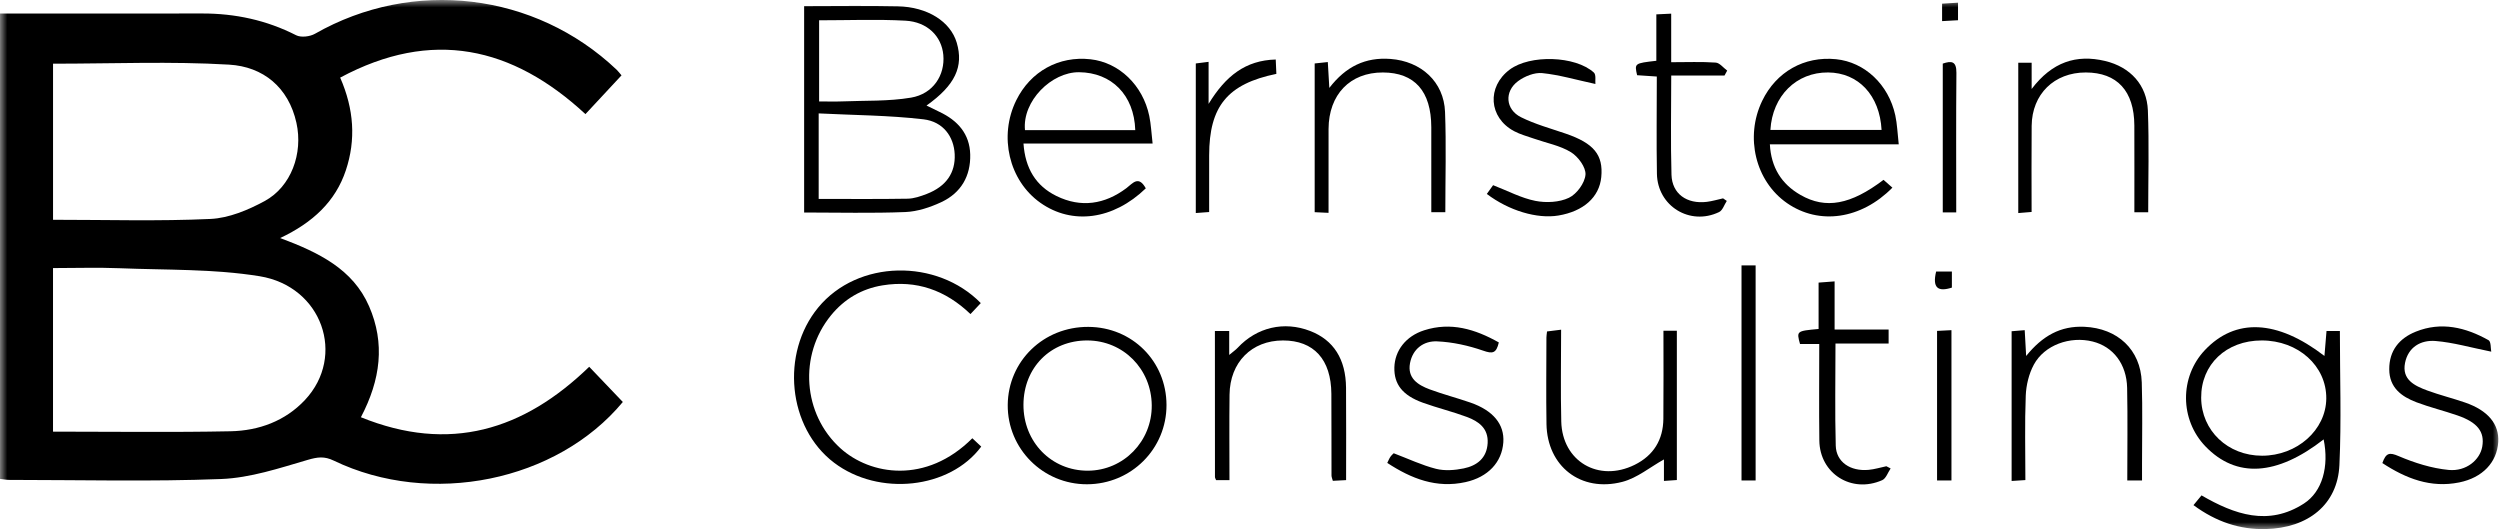
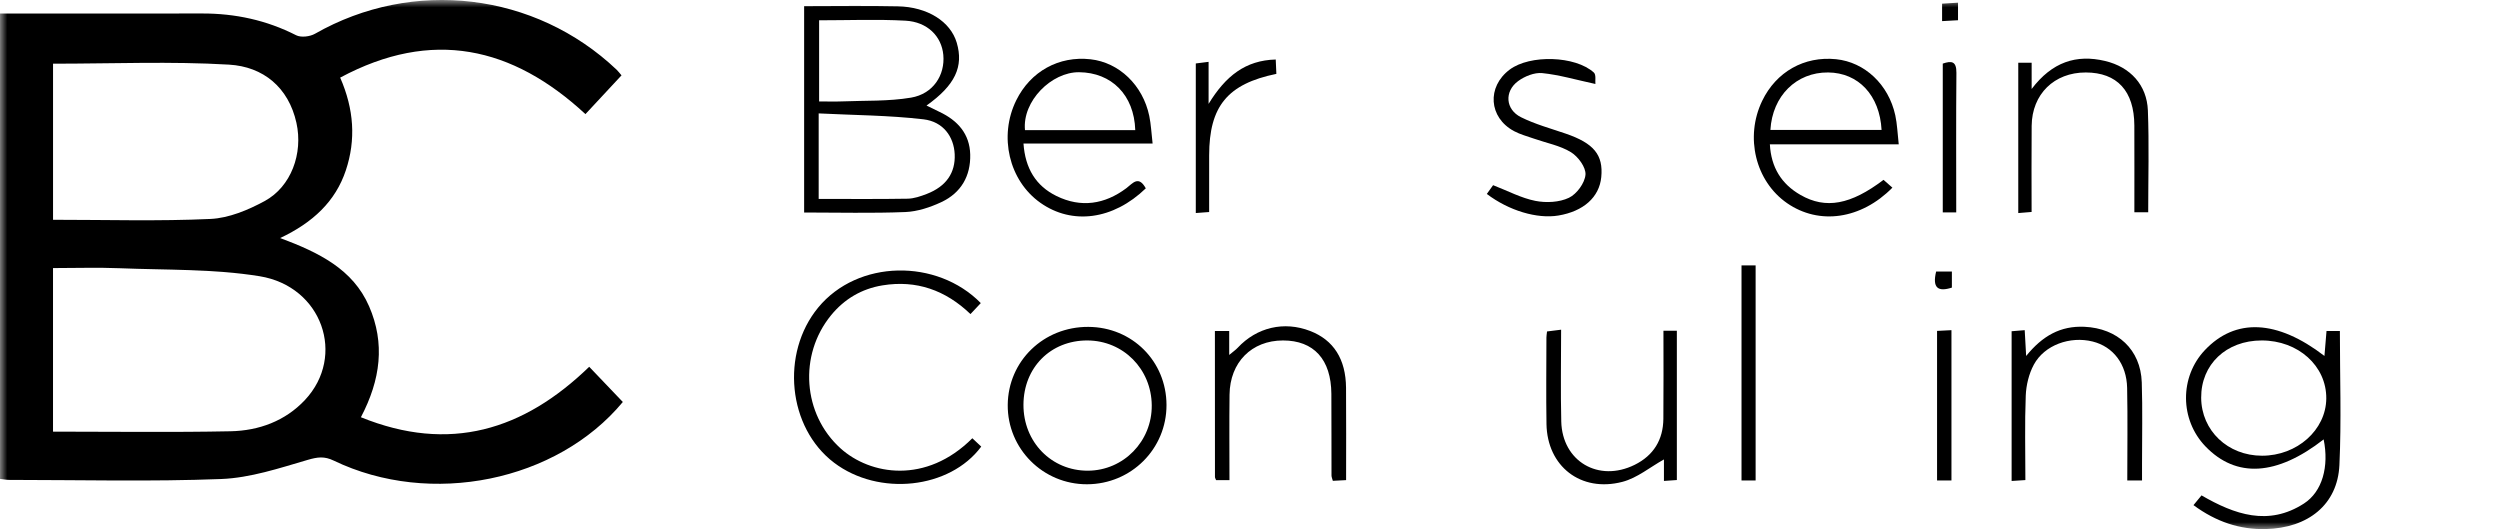
<svg xmlns="http://www.w3.org/2000/svg" width="170" height="36" viewBox="0 0 170 36" fill="none">
  <g clip-path="url(#clip0_77_361)">
    <mask id="mask0_77_361" style="mask-type:luminance" maskUnits="userSpaceOnUse" x="0" y="0" width="170" height="36">
      <path d="M170 0H0V36H170V0Z" fill="white" />
    </mask>
    <g mask="url(#mask0_77_361)">
      <path d="M3.607 14.945C7.258 14.945 10.792 15.051 14.313 14.888C15.564 14.83 16.875 14.281 17.999 13.671C19.794 12.695 20.621 10.442 20.157 8.352C19.622 5.937 17.895 4.531 15.575 4.395C11.622 4.163 7.644 4.331 3.607 4.331V14.945ZM3.605 29.351C7.724 29.351 11.704 29.408 15.68 29.326C17.604 29.286 19.394 28.632 20.739 27.197C23.54 24.209 21.913 19.475 17.651 18.783C14.529 18.277 11.304 18.368 8.123 18.239C6.633 18.179 5.138 18.229 3.605 18.229V29.351ZM40.066 24.941C40.87 25.783 41.608 26.557 42.352 27.335C37.877 32.729 29.292 34.5 22.689 31.319C22.055 31.014 21.597 31.075 20.928 31.271C19 31.835 17.023 32.496 15.043 32.573C10.242 32.759 5.428 32.635 0.619 32.633C0.438 32.633 0.257 32.594 0 32.565V0.919H1.227C5.397 0.919 9.567 0.926 13.737 0.917C15.994 0.912 18.123 1.371 20.141 2.398C20.469 2.565 21.076 2.491 21.418 2.296C28.072 -1.501 36.384 -0.524 41.934 4.744C42.037 4.842 42.121 4.96 42.263 5.124C41.462 5.984 40.682 6.823 39.81 7.76C34.84 3.16 29.37 1.934 23.132 5.278C24.076 7.433 24.207 9.51 23.517 11.582C22.812 13.698 21.28 15.132 19.051 16.187C21.683 17.171 23.998 18.299 25.099 20.829C26.193 23.345 25.884 25.814 24.541 28.372C30.564 30.814 35.602 29.267 40.066 24.941Z" fill="black" />
      <path d="M55.7 6.898C56.297 6.898 56.782 6.915 57.266 6.895C58.83 6.831 60.419 6.898 61.951 6.639C63.458 6.384 64.273 5.103 64.145 3.73C64.028 2.471 63.069 1.488 61.569 1.406C59.638 1.301 57.697 1.38 55.7 1.38V6.898ZM55.67 13.526C57.759 13.526 59.74 13.545 61.72 13.511C62.156 13.503 62.605 13.347 63.02 13.187C64.344 12.675 64.978 11.748 64.919 10.484C64.863 9.305 64.148 8.271 62.792 8.113C60.441 7.839 58.058 7.832 55.67 7.712V13.526ZM54.681 0.417C56.856 0.417 58.951 0.382 61.044 0.428C63.085 0.473 64.633 1.468 65.058 2.903C65.538 4.524 64.952 5.795 63.003 7.177C63.337 7.34 63.609 7.477 63.884 7.607C65.127 8.193 65.941 9.107 65.975 10.509C66.01 11.963 65.356 13.111 64.023 13.738C63.261 14.096 62.394 14.385 61.562 14.419C59.286 14.511 57.003 14.45 54.681 14.45V0.417Z" fill="black" />
      <path d="M153.795 23.151C151.385 23.152 149.664 24.782 149.68 27.052C149.695 29.281 151.488 30.988 153.817 30.989C156.2 30.99 158.166 29.241 158.187 27.102C158.208 24.886 156.278 23.149 153.795 23.151ZM149.157 34.349C149.359 34.104 149.521 33.907 149.703 33.686C151.954 34.989 154.25 35.798 156.665 34.242C157.926 33.429 158.384 31.714 158.008 29.879C154.821 32.365 152.064 32.528 149.972 30.356C148.224 28.541 148.206 25.634 149.93 23.809C152 21.619 154.828 21.72 158.062 24.204C158.112 23.599 158.155 23.082 158.203 22.509H159.112C159.112 25.567 159.221 28.602 159.08 31.627C158.955 34.305 156.963 35.908 154.059 35.977C152.32 36.017 150.708 35.495 149.157 34.349Z" fill="black" />
      <path d="M66.119 29.801C66.355 30.023 66.542 30.198 66.724 30.369C64.579 33.256 59.761 33.769 56.718 31.465C53.567 29.078 53.074 24.03 55.633 20.918C58.332 17.636 63.714 17.574 66.694 20.61C66.484 20.834 66.27 21.061 65.992 21.357C64.296 19.73 62.316 19.029 60.015 19.404C58.593 19.635 57.415 20.333 56.511 21.439C54.293 24.151 54.591 28.169 57.15 30.482C59.172 32.311 62.975 32.945 66.119 29.801Z" fill="black" />
      <path d="M77.198 8.851C77.122 6.444 75.576 4.931 73.378 4.911C71.505 4.893 69.506 6.872 69.699 8.851H77.198ZM77.914 12.807C75.7 14.948 72.909 15.318 70.745 13.789C68.608 12.278 67.899 9.263 69.106 6.818C70.076 4.853 72.005 3.789 74.158 4.031C76.098 4.249 77.712 5.789 78.15 7.882C78.27 8.457 78.294 9.051 78.377 9.76H69.597C69.714 11.445 70.434 12.639 71.841 13.329C73.506 14.144 75.118 13.901 76.593 12.796C77.016 12.479 77.414 11.895 77.914 12.807Z" fill="black" />
      <path d="M120.387 8.836H127.947C127.82 6.479 126.373 4.945 124.313 4.927C122.158 4.908 120.522 6.515 120.387 8.836ZM129.114 9.814H120.351C120.436 11.382 121.132 12.511 122.439 13.259C124.151 14.238 125.846 13.922 128.08 12.229C128.272 12.398 128.476 12.578 128.683 12.761C126.558 14.917 123.702 15.323 121.522 13.815C119.371 12.326 118.64 9.324 119.828 6.859C120.782 4.881 122.688 3.806 124.853 4.026C126.799 4.225 128.421 5.739 128.879 7.837C129.01 8.439 129.029 9.064 129.114 9.814Z" fill="black" />
      <path d="M73.945 23.151C71.446 23.142 69.605 24.99 69.595 27.52C69.585 30.059 71.503 32.02 73.985 32.007C76.402 31.994 78.342 30.006 78.319 27.561C78.297 25.091 76.382 23.161 73.945 23.151ZM79.322 27.539C79.329 30.521 76.923 32.922 73.919 32.93C70.925 32.939 68.502 30.515 68.526 27.535C68.55 24.551 70.962 22.214 74.004 22.228C76.989 22.241 79.316 24.564 79.322 27.539Z" fill="black" />
      <path d="M91.535 32.648C91.199 32.666 90.92 32.68 90.632 32.696C90.593 32.544 90.543 32.44 90.542 32.336C90.536 30.485 90.544 28.634 90.533 26.783C90.519 24.442 89.34 23.149 87.241 23.151C85.113 23.153 83.635 24.634 83.609 26.836C83.585 28.755 83.604 30.675 83.604 32.65H82.694C82.663 32.568 82.617 32.499 82.617 32.431C82.613 29.139 82.613 25.847 82.613 22.506H83.586V24.136C83.87 23.899 84.032 23.789 84.161 23.65C85.465 22.253 87.316 21.821 89.092 22.507C90.684 23.122 91.516 24.42 91.531 26.375C91.547 28.446 91.535 30.517 91.535 32.648Z" fill="black" />
      <path d="M145.658 32.672H144.655C144.655 30.58 144.687 28.48 144.645 26.382C144.611 24.749 143.693 23.573 142.303 23.224C140.768 22.839 139.02 23.46 138.301 24.796C137.963 25.422 137.78 26.191 137.751 26.904C137.677 28.787 137.726 30.673 137.726 32.645C137.41 32.666 137.135 32.684 136.79 32.706V22.524C137.052 22.503 137.328 22.48 137.68 22.451C137.71 22.998 137.738 23.489 137.778 24.207C138.886 22.838 140.113 22.147 141.742 22.221C143.991 22.324 145.565 23.768 145.64 26C145.701 27.849 145.656 29.701 145.658 31.552C145.658 31.883 145.658 32.215 145.658 32.672Z" fill="black" />
      <path d="M113.114 22.488H114.026V32.642C113.767 32.66 113.492 32.68 113.148 32.704V31.241C112.209 31.763 111.33 32.504 110.322 32.766C107.49 33.502 105.208 31.702 105.161 28.833C105.129 26.873 105.154 24.913 105.157 22.953C105.157 22.844 105.178 22.734 105.198 22.539C105.464 22.506 105.738 22.471 106.156 22.419C106.156 24.546 106.115 26.605 106.166 28.662C106.233 31.374 108.705 32.82 111.157 31.608C112.447 30.97 113.095 29.898 113.109 28.483C113.128 26.526 113.114 24.568 113.114 22.488Z" fill="black" />
-       <path d="M90.341 14.473C89.979 14.456 89.702 14.443 89.398 14.429V4.315C89.681 4.285 89.954 4.256 90.291 4.22C90.323 4.775 90.352 5.27 90.394 5.978C91.523 4.512 92.856 3.88 94.557 4.008C96.637 4.165 98.185 5.559 98.263 7.615C98.348 9.865 98.282 12.122 98.282 14.429H97.329C97.329 12.487 97.332 10.569 97.328 8.65C97.322 6.202 96.198 4.935 94.036 4.928C91.804 4.922 90.352 6.427 90.342 8.77C90.335 10.651 90.341 12.533 90.341 14.473Z" fill="black" />
      <path d="M137.242 4.268H138.152V6.051C139.544 4.213 141.19 3.682 143.145 4.146C144.863 4.554 145.99 5.782 146.056 7.513C146.144 9.8 146.078 12.092 146.078 14.432H145.137C145.137 12.441 145.143 10.486 145.135 8.53C145.125 6.188 143.968 4.932 141.835 4.928C139.687 4.925 138.175 6.399 138.153 8.556C138.134 10.477 138.149 12.399 138.149 14.413C137.854 14.437 137.584 14.46 137.242 14.488V4.268Z" fill="black" />
-       <path d="M101.92 23.286C101.747 24.037 101.489 24.065 100.862 23.847C99.861 23.499 98.78 23.259 97.722 23.213C96.805 23.172 96.061 23.727 95.88 24.699C95.692 25.712 96.409 26.175 97.217 26.476C98.127 26.814 99.074 27.058 99.993 27.377C101.545 27.917 102.311 28.862 102.226 30.078C102.132 31.428 101.192 32.444 99.657 32.783C97.683 33.22 95.978 32.556 94.334 31.478C94.419 31.309 94.469 31.173 94.551 31.058C94.633 30.942 94.747 30.848 94.773 30.821C95.78 31.203 96.691 31.637 97.651 31.88C98.24 32.029 98.925 31.977 99.532 31.852C100.434 31.666 101.102 31.154 101.16 30.132C101.217 29.13 100.554 28.654 99.751 28.354C98.77 27.988 97.744 27.741 96.759 27.386C95.37 26.886 94.788 26.129 94.817 24.982C94.847 23.845 95.591 22.861 96.844 22.46C98.652 21.881 100.302 22.374 101.92 23.286Z" fill="black" />
-       <path d="M162 31.488C162.249 30.788 162.481 30.747 163.106 31.015C164.182 31.474 165.352 31.845 166.512 31.956C167.709 32.07 168.639 31.265 168.793 30.374C168.968 29.365 168.476 28.722 167.106 28.249C166.187 27.931 165.235 27.7 164.326 27.357C163.296 26.967 162.475 26.359 162.469 25.114C162.463 23.843 163.148 23.007 164.271 22.554C166.006 21.854 167.665 22.261 169.221 23.132C169.397 23.23 169.36 23.697 169.405 23.913C168.002 23.632 166.821 23.286 165.62 23.188C164.614 23.105 163.755 23.605 163.542 24.679C163.316 25.818 164.192 26.234 165.058 26.554C165.899 26.864 166.777 27.079 167.625 27.372C169.187 27.911 169.954 28.843 169.88 30.057C169.795 31.438 168.817 32.484 167.222 32.806C165.291 33.195 163.614 32.547 162 31.488Z" fill="black" />
      <path d="M101.104 13.188C101.265 12.964 101.428 12.737 101.531 12.592C102.543 12.984 103.445 13.469 104.407 13.66C105.137 13.804 106.035 13.761 106.686 13.45C107.22 13.196 107.768 12.446 107.813 11.877C107.852 11.381 107.313 10.649 106.824 10.349C106.08 9.894 105.157 9.726 104.313 9.429C103.856 9.268 103.378 9.143 102.956 8.917C101.229 7.993 101.092 5.904 102.661 4.731C104.035 3.704 107.119 3.787 108.383 4.934C108.546 5.083 108.463 5.493 108.487 5.711C107.165 5.426 106.029 5.088 104.869 4.971C104.341 4.919 103.678 5.186 103.233 5.514C102.281 6.215 102.369 7.443 103.427 7.97C104.387 8.448 105.447 8.736 106.47 9.087C108.383 9.744 109.033 10.531 108.886 12.045C108.753 13.41 107.679 14.371 105.968 14.656C104.526 14.896 102.606 14.327 101.104 13.188Z" fill="black" />
-       <path d="M128.563 31.855C128.376 32.128 128.25 32.536 127.991 32.651C125.91 33.573 123.744 32.206 123.715 29.961C123.687 27.787 123.709 25.612 123.709 23.391H122.401C122.16 22.508 122.16 22.508 123.664 22.37V19.217C124.04 19.188 124.348 19.165 124.753 19.134V22.406H128.426V23.359H124.813C124.813 25.745 124.768 28.028 124.831 30.308C124.862 31.417 125.824 32.064 127.066 31.95C127.472 31.913 127.871 31.788 128.273 31.704C128.37 31.754 128.466 31.805 128.563 31.855Z" fill="black" />
-       <path d="M117.422 13.663C117.25 13.922 117.139 14.305 116.896 14.421C114.918 15.371 112.711 14.017 112.671 11.821C112.632 9.644 112.663 7.465 112.663 5.204C112.187 5.172 111.755 5.144 111.323 5.114C111.141 4.304 111.141 4.304 112.631 4.133V0.977C112.972 0.96 113.245 0.948 113.641 0.929V4.23C114.73 4.23 115.702 4.189 116.667 4.256C116.939 4.275 117.189 4.61 117.449 4.8C117.388 4.912 117.327 5.024 117.266 5.136H113.644C113.644 7.455 113.597 9.67 113.661 11.883C113.699 13.181 114.707 13.893 116.07 13.725C116.44 13.679 116.802 13.569 117.168 13.488C117.252 13.546 117.337 13.604 117.422 13.663Z" fill="black" />
      <path d="M86.75 4.047C86.766 4.399 86.78 4.715 86.793 5.023C83.469 5.706 82.225 7.229 82.223 10.565C82.222 11.819 82.222 13.072 82.222 14.418C81.924 14.44 81.653 14.461 81.314 14.486V4.315C81.561 4.284 81.836 4.249 82.184 4.205V7.064C83.339 5.171 84.691 4.099 86.75 4.047Z" fill="black" />
      <path d="M118.423 18.047H119.382V32.672H118.423V18.047Z" fill="black" />
      <path d="M132.699 32.67H131.72V22.501C132.017 22.486 132.333 22.47 132.699 22.451V32.67Z" fill="black" />
      <path d="M133.024 14.441H132.108V4.325C132.701 4.125 133.043 4.152 133.036 4.953C133.007 8.081 133.024 11.21 133.024 14.441Z" fill="black" />
      <path d="M131.657 18.464H132.728V19.557C131.781 19.863 131.388 19.581 131.657 18.464Z" fill="black" />
      <path d="M133.145 0.182V1.376C132.814 1.395 132.473 1.413 132.062 1.436V0.249C132.391 0.228 132.71 0.209 133.145 0.182Z" fill="black" />
    </g>
  </g>
  <defs>
    <clipPath id="clip0_77_361">
      <rect width="170" height="36" fill="white" />
    </clipPath>
  </defs>
</svg>